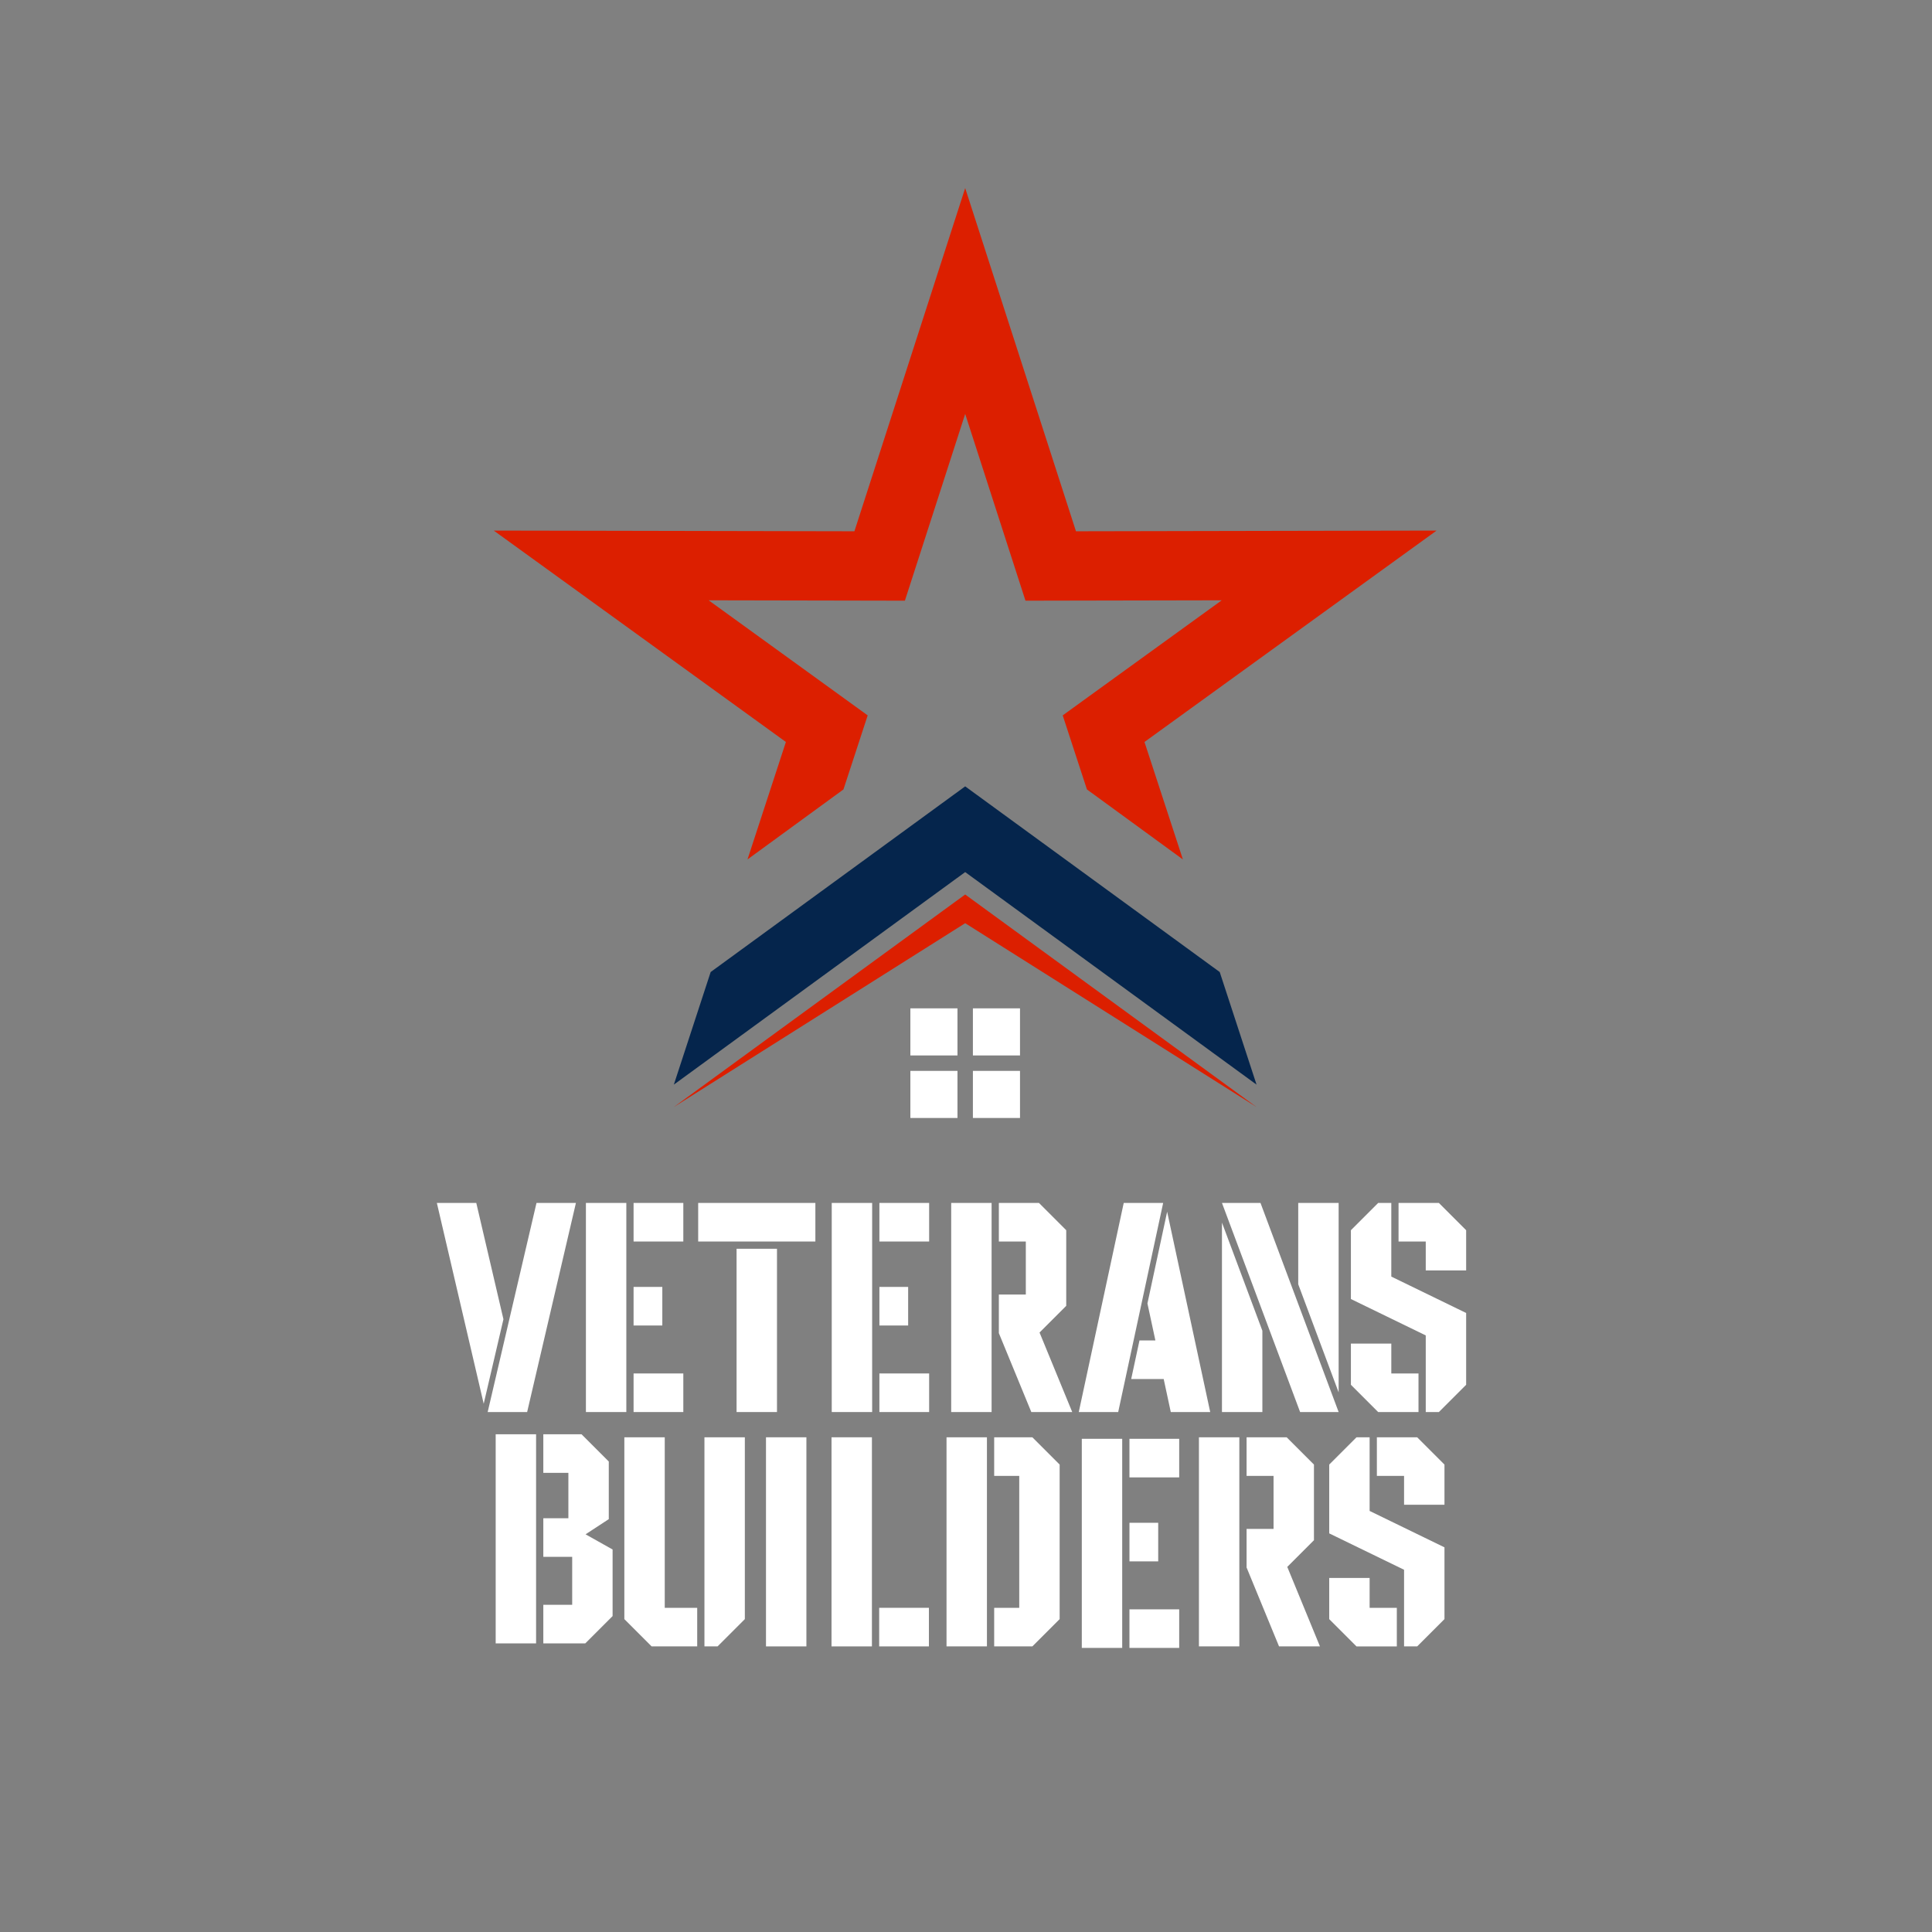
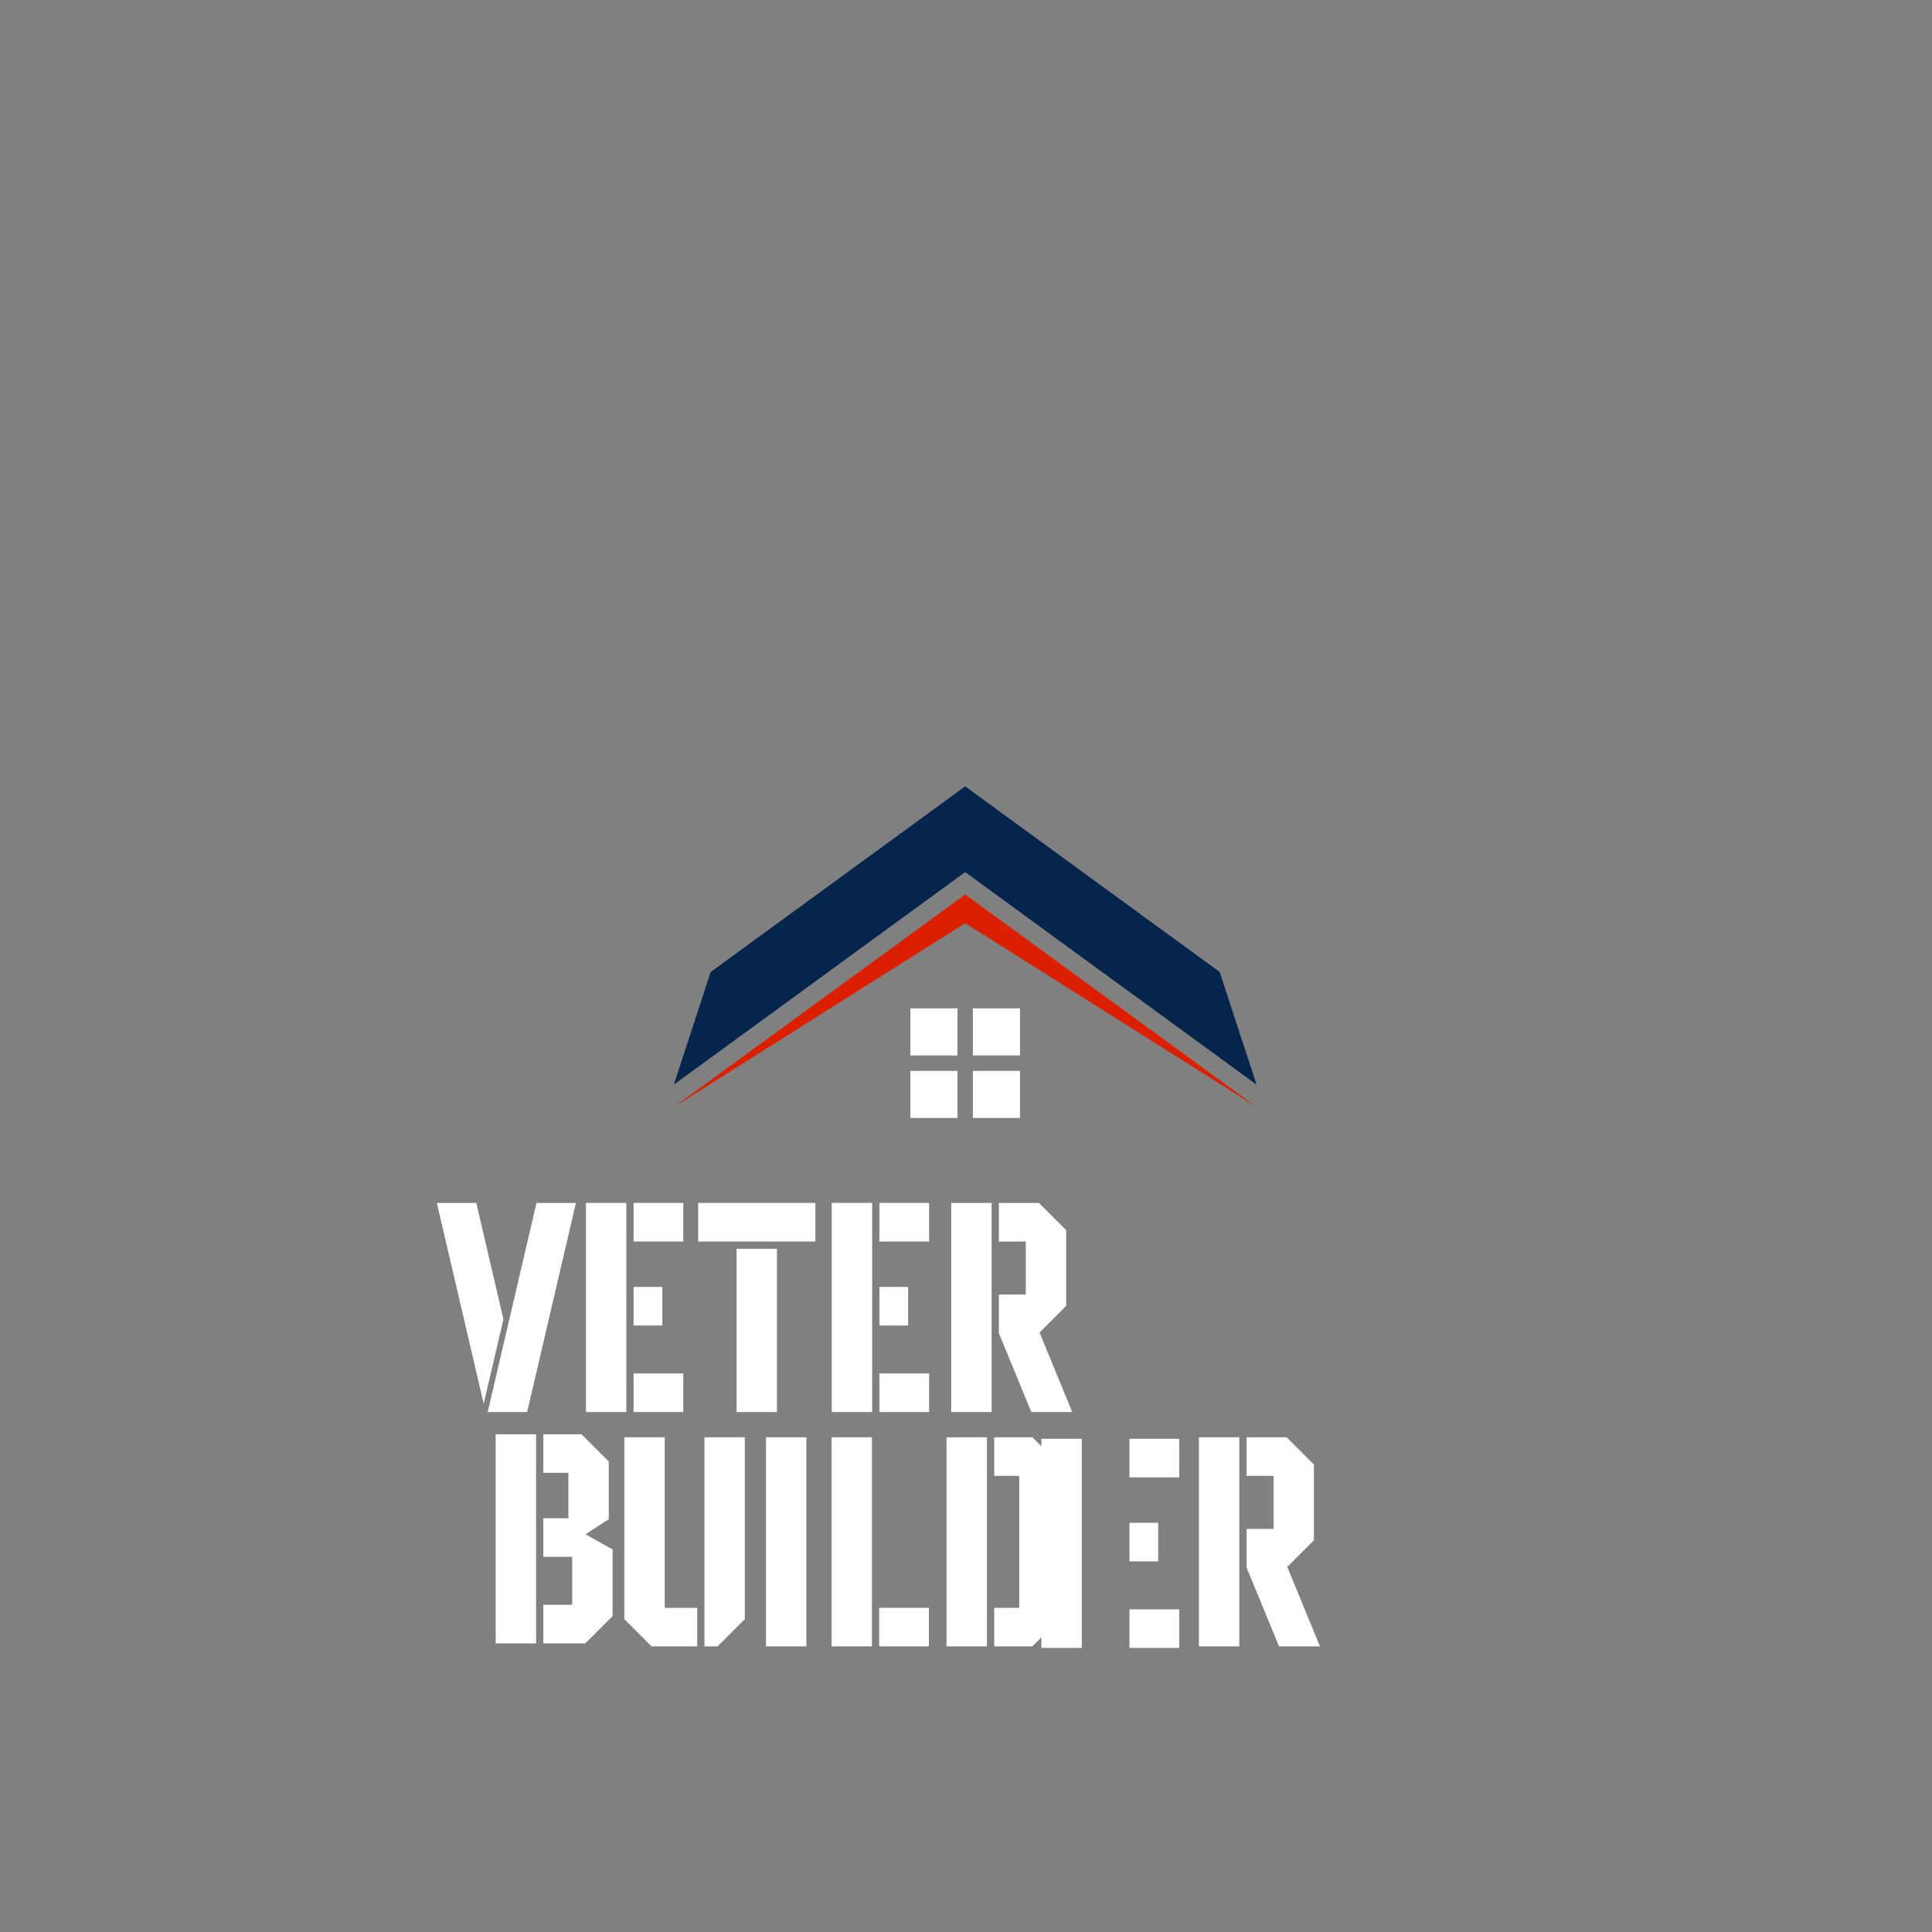
<svg xmlns="http://www.w3.org/2000/svg" id="Layer_14" data-name="Layer 14" viewBox="0 0 1400 1400">
  <rect x="0" y="0" width="1400" height="1400" fill="#808080" stroke="none" />
  <defs>
    <style>
      .cls-1 {
        fill: #05254c;
      }

      .cls-1, .cls-2 {
        fill-rule: evenodd;
      }

      .cls-3 {
        fill: #fff;
      }

      .cls-2 {
        fill: #dc1f00;
      }
    </style>
  </defs>
  <g>
    <path class="cls-3" d="M424.33,1111.82l16.82-11v-41.74l-19.77-19.77h-27.67v27.96h18.16v32.9h-18.16v27.96h20.92v34.75h-20.92v27.96h30.43l19.77-19.77v-48.25l-19.59-11ZM359.19,1190.84h29.28v-151.53h-29.28v151.53Z" />
    <path class="cls-3" d="M685.89,1193.04h29.28v-151.53h-29.28v151.53ZM748.09,1041.51h-27.67v27.96h18.16v95.61h-18.16v27.96h27.67l19.77-19.77v-111.99l-19.77-19.77Z" />
-     <path class="cls-3" d="M839.28,1103.47h-20.83v27.96h20.83v-27.96ZM783.91,1194.14h29.28v-151.53h-29.28v151.53ZM818.44,1042.61v27.96h36.05v-27.96h-36.05ZM818.44,1194.14h36.05v-27.96h-36.05v27.96Z" />
+     <path class="cls-3" d="M839.28,1103.47h-20.83v27.96h20.83v-27.96ZM783.91,1194.14v-151.53h-29.28v151.53ZM818.44,1042.61v27.96h36.05v-27.96h-36.05ZM818.44,1194.14h36.05v-27.96h-36.05v27.96Z" />
    <rect class="cls-3" x="555.07" y="1041.51" width="29.28" height="151.53" />
    <path class="cls-3" d="M602.55,1193.04h29.28v-151.53h-29.28v151.53ZM637.08,1165.08v27.96h36.05v-27.96h-36.05Z" />
    <path class="cls-3" d="M481.7,1041.51h-29.28v131.76l19.77,19.77h33.03v-27.96h-23.52v-123.57ZM510.46,1041.51v151.53h9.51l19.77-19.77v-131.76h-29.28Z" />
    <path class="cls-3" d="M868.79,1193.04h29.28v-151.53h-29.28v151.53ZM932.8,1135.43l19.34-19.34v-54.81l-19.77-19.77h-29.05v27.96h19.54v38.43h-19.54v27.96l23.52,57.18h29.65l-23.68-57.61Z" />
-     <path class="cls-3" d="M992.48,1041.51h-9.51l-19.77,19.77v49.86l54.24,26.37v55.53h9.51l19.77-19.77v-52.01l-54.24-26.38v-53.37ZM992.48,1143.45h-29.28v29.83l19.77,19.77h29.22v-27.96h-19.71v-21.64ZM1026.95,1041.51h-29.22v27.96h19.71v20.94h29.28v-29.13l-19.77-19.77Z" />
  </g>
  <g>
    <path class="cls-3" d="M345.13,871.69h-28.57l33.95,145.52,14.3-61.24-19.68-84.28ZM388.77,871.69l-35.38,151.53h28.6l35.35-151.53h-28.57Z" />
    <path class="cls-3" d="M658.08,932.55h-20.83v27.96h20.83v-27.96ZM602.71,1023.22h29.28v-151.53h-29.28v151.53ZM637.24,871.69v27.96h36.05v-27.96h-36.05ZM637.24,1023.22h36.05v-27.96h-36.05v27.96Z" />
    <path class="cls-3" d="M689.27,1023.22h29.28v-151.53h-29.28v151.53ZM753.29,965.61l19.34-19.34v-54.81l-19.77-19.77h-29.05v27.96h19.54v38.43h-19.54v27.96l23.52,57.18h29.65l-23.68-57.61Z" />
    <path class="cls-3" d="M479.94,932.55h-20.83v27.96h20.83v-27.96ZM424.58,1023.22h29.28v-151.53h-29.28v151.53ZM459.11,871.69v27.96h36.05v-27.96h-36.05ZM459.11,1023.22h36.05v-27.96h-36.05v27.96Z" />
    <path class="cls-3" d="M533.75,1023.22h29.28v-118.32h-29.28v118.32ZM505.93,871.69v27.96h84.92v-27.96h-84.92Z" />
-     <path class="cls-3" d="M814.3,871.69l-32.58,151.53h28.57l32.58-151.53h-28.57ZM845.75,878.1l-14.28,66.43,5.77,26.81h-11.53l-6.01,27.96h23.55l5.14,23.92h28.57l-31.2-145.12Z" />
-     <path class="cls-3" d="M885.48,871.69l56.63,151.53h27.92l-56.63-151.53h-27.92ZM885.48,1023.22h29.28v-58.93l-29.28-78.35v137.28ZM940.75,871.69v58.93l29.28,78.35v-137.28h-29.28Z" />
-     <path class="cls-3" d="M1008.19,871.69h-9.51l-19.77,19.77v49.86l54.24,26.37v55.53h9.51l19.77-19.77v-52.01l-54.24-26.38v-53.37ZM1008.19,973.63h-29.28v29.83l19.77,19.77h29.22v-27.96h-19.71v-21.64ZM1042.66,871.69h-29.22v27.96h19.71v20.94h29.28v-29.13l-19.77-19.77Z" />
  </g>
-   <polygon class="cls-2" points="623.06 535.81 628.75 518.39 613.9 507.64 513.51 435 637.43 435.24 655.72 435.28 661.36 417.81 699.41 299.93 737.46 417.81 743.1 435.28 761.4 435.24 885.32 435 784.93 507.64 770.08 518.39 775.77 535.81 787.63 572.05 857.17 622.78 829.33 537.66 977.94 430.12 1041.02 384.48 963.17 384.62 779.69 384.98 723.35 210.42 699.41 136.29 675.48 210.42 619.14 384.98 435.66 384.62 357.8 384.48 420.89 430.12 569.49 537.66 541.66 622.78 611.2 572.05 623.06 535.81" />
  <polygon class="cls-1" points="584.52 653.64 514.97 704.37 512.47 712.02 488.29 785.96 699.41 631.95 910.54 785.96 886.36 712.02 883.86 704.37 814.31 653.64 699.41 569.83 584.52 653.64" />
  <polygon class="cls-2" points="488.29 802.2 699.41 668.98 910.54 802.2 699.41 648.19 488.29 802.2" />
  <rect class="cls-3" x="659.69" y="776" width="34.13" height="34.13" />
  <rect class="cls-3" x="705" y="776" width="34.13" height="34.13" />
  <rect class="cls-3" x="705" y="730.69" width="34.13" height="34.13" />
  <rect class="cls-3" x="659.69" y="730.69" width="34.13" height="34.13" />
</svg>